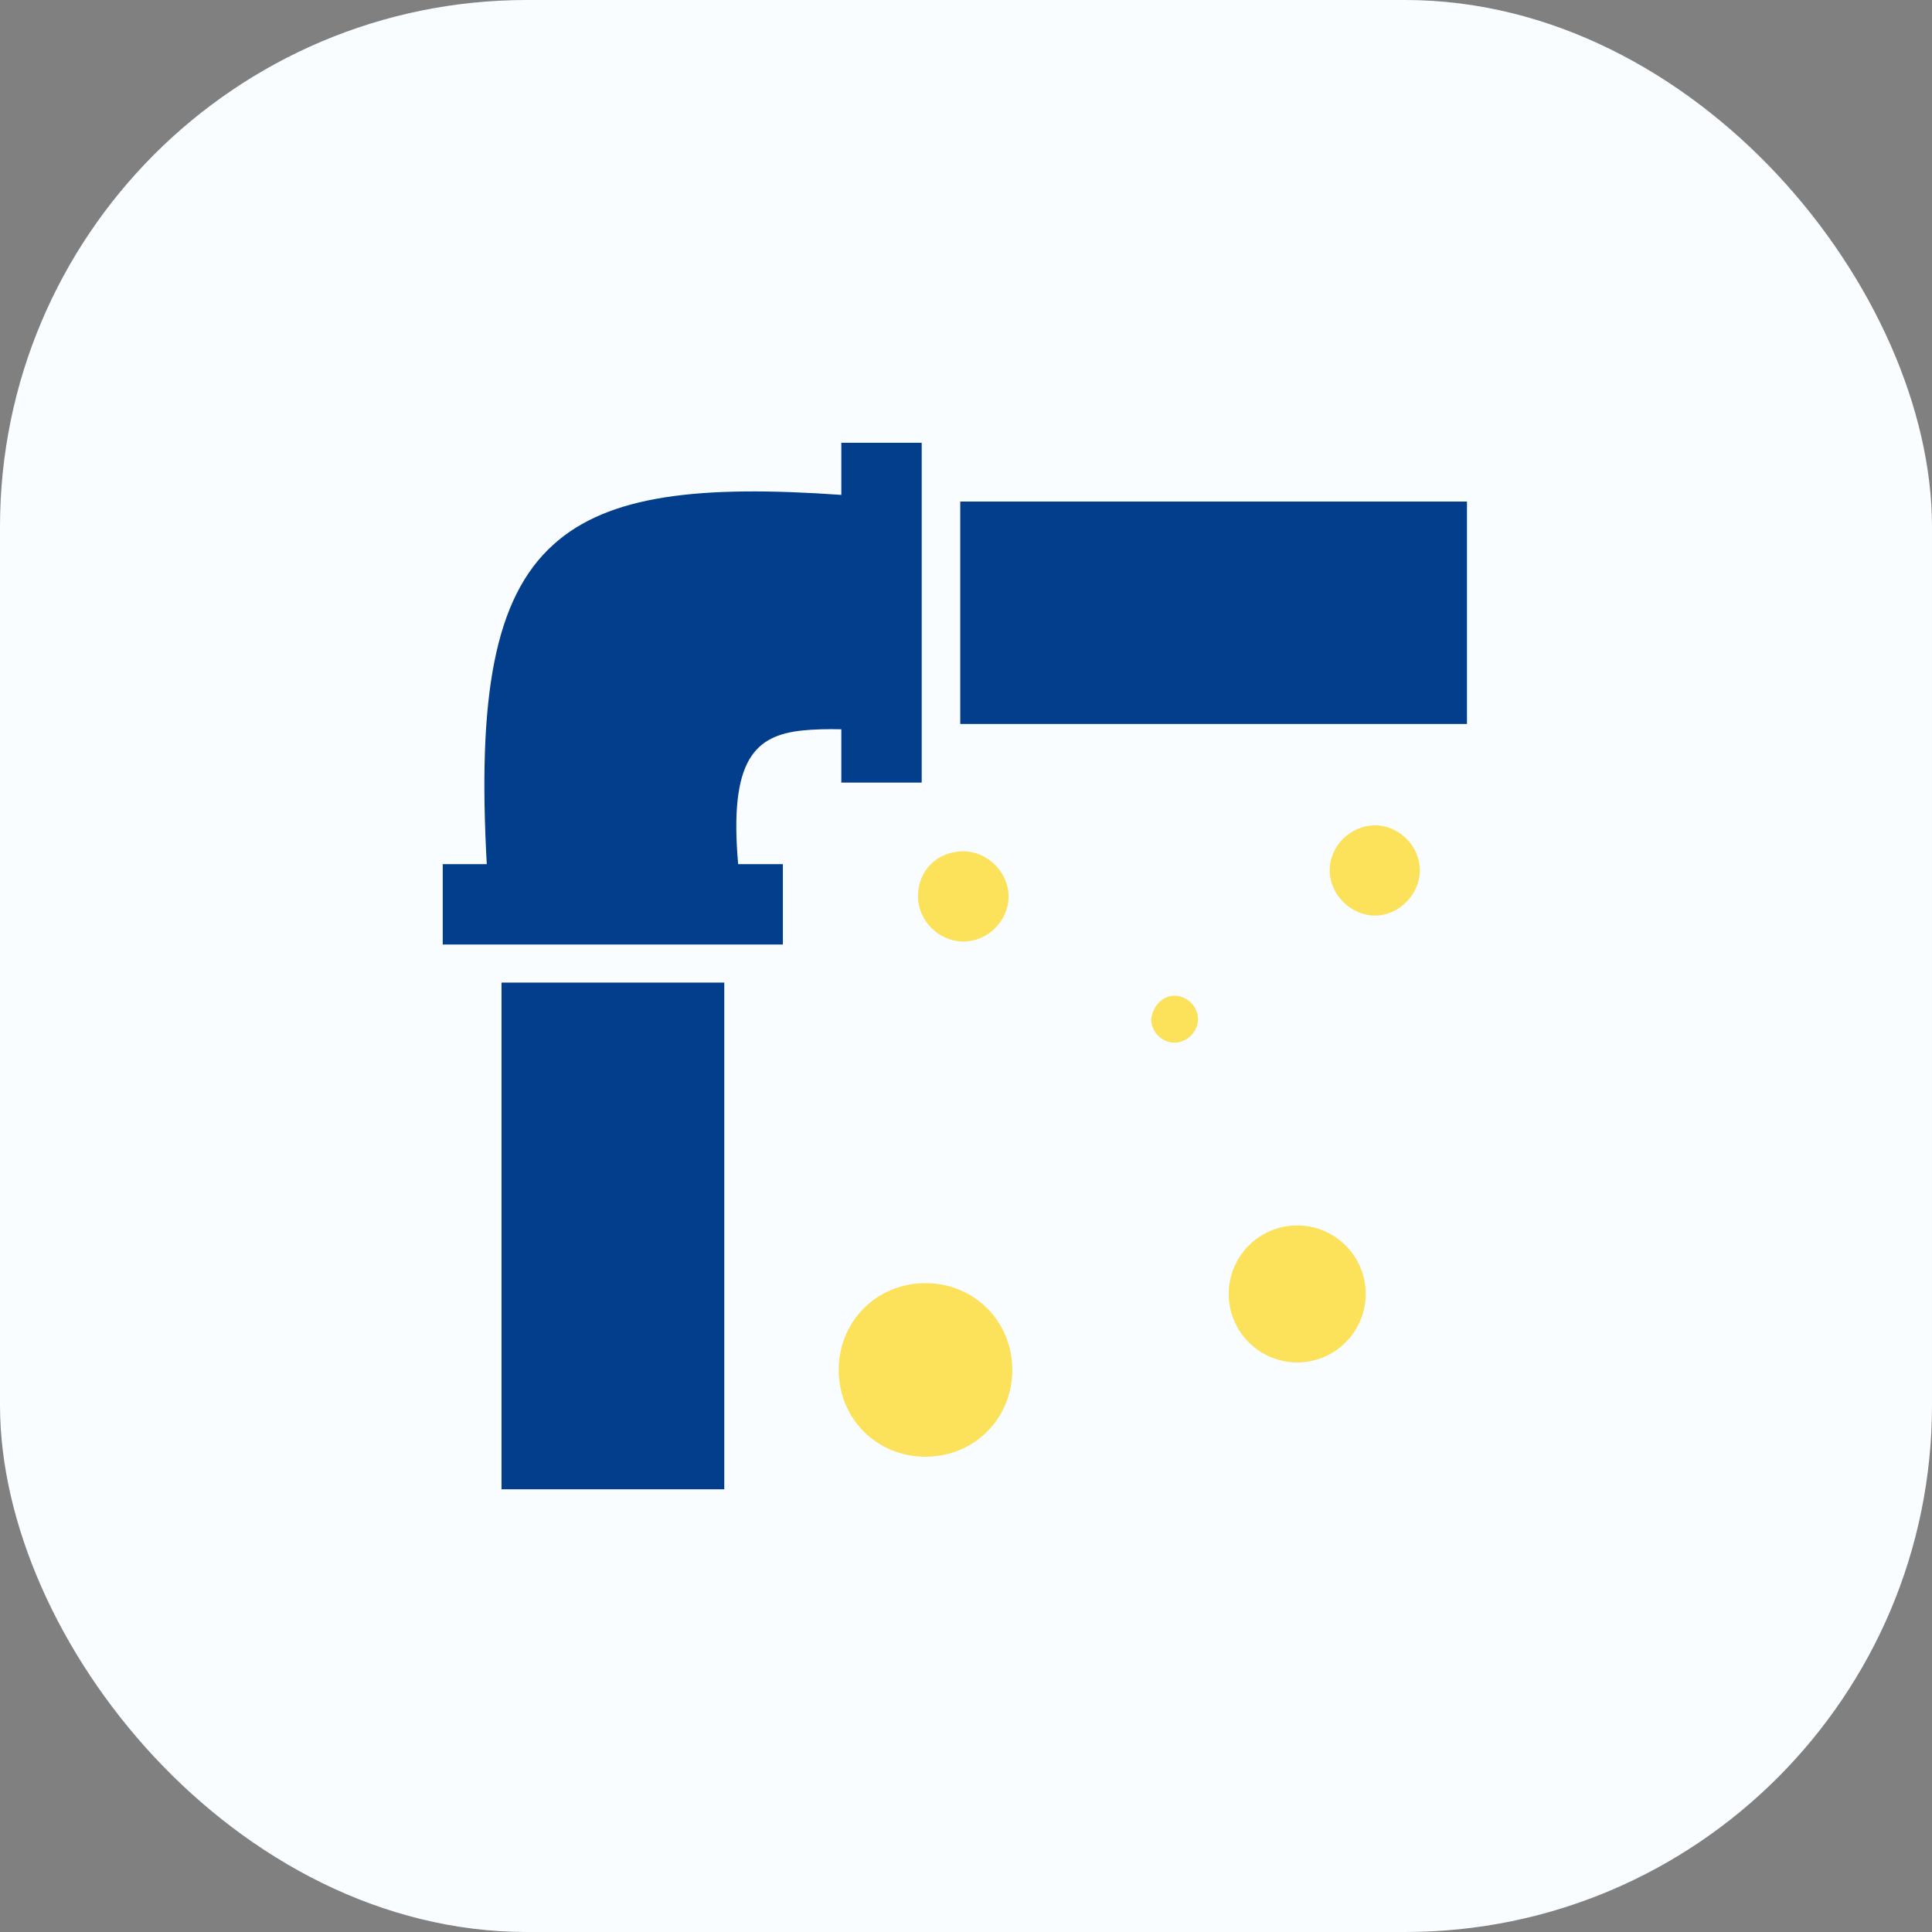
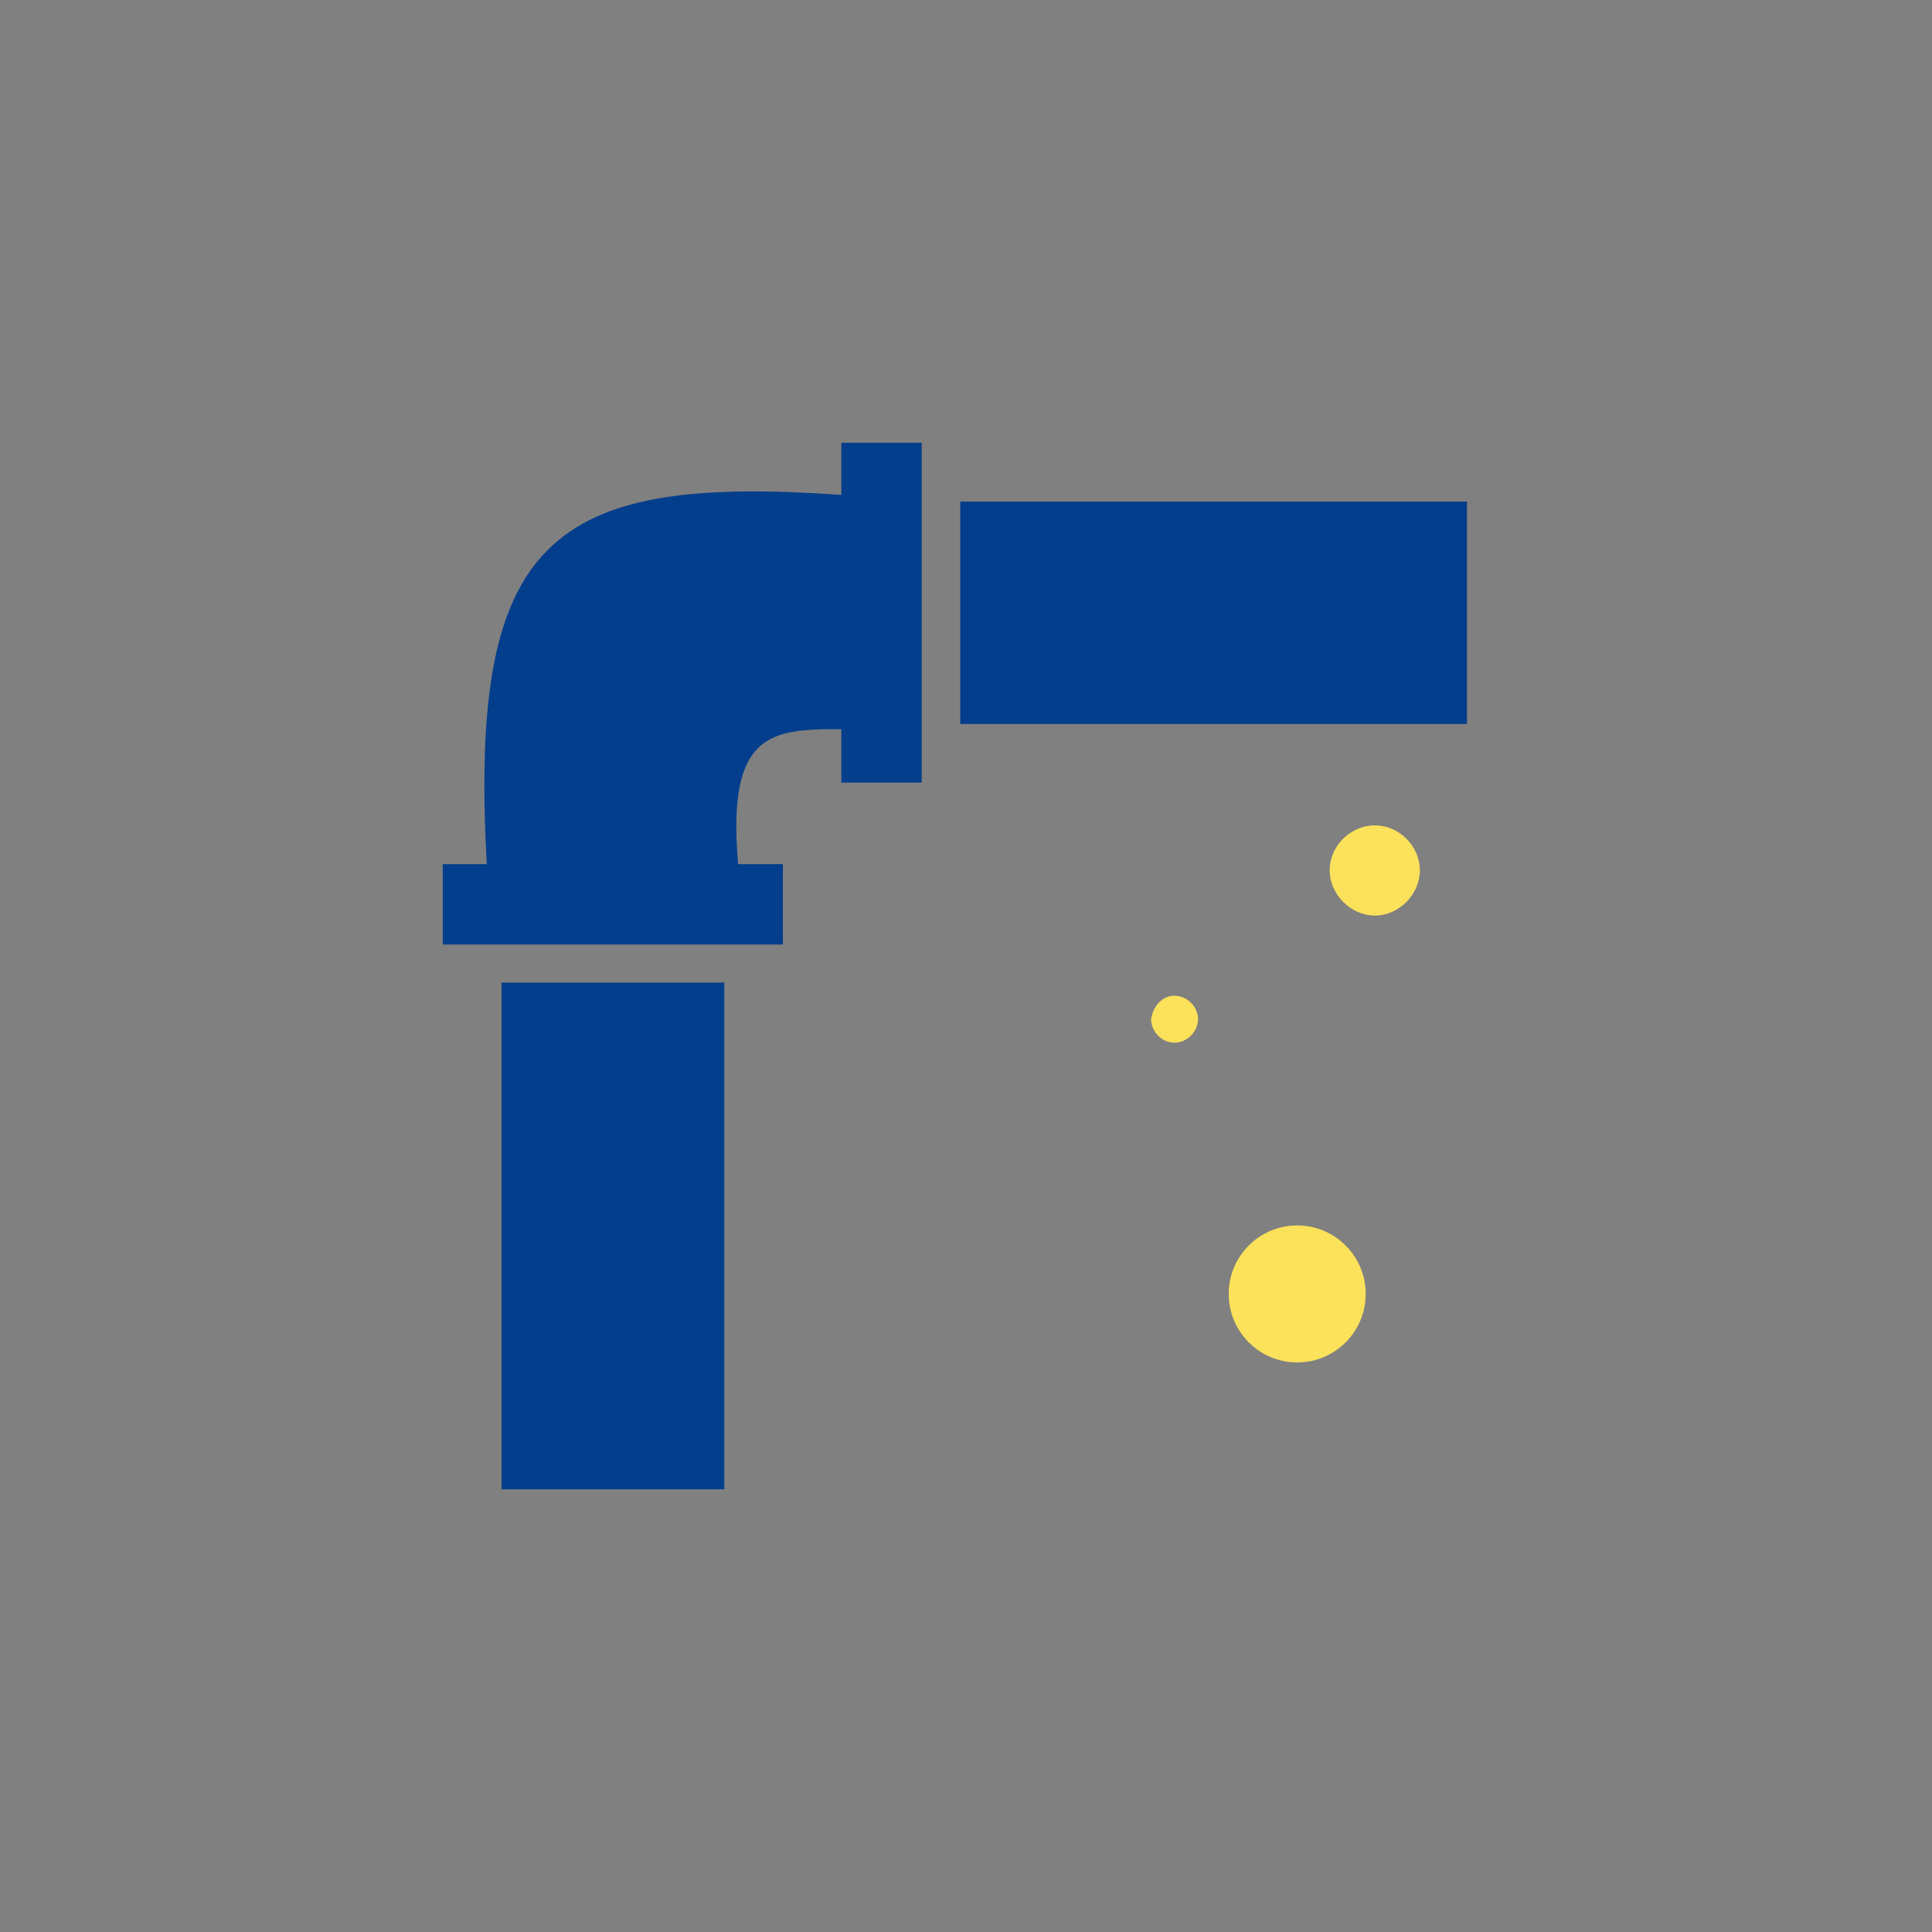
<svg xmlns="http://www.w3.org/2000/svg" width="88" height="88" viewBox="0 0 88 88" fill="none">
  <rect x="0" y="0" width="88" height="88" fill="#808080" stroke="none" />
-   <rect width="88" height="88" rx="24" fill="#FAFDFF" />
-   <path d="M42.154 58.446C44.373 58.446 46.108 60.18 46.108 62.399C46.108 64.618 44.373 66.352 42.154 66.352C39.936 66.352 38.201 64.618 38.201 62.399C38.201 60.18 39.936 58.446 42.154 58.446Z" fill="#FCE15A" />
  <path d="M62.628 37.594C63.737 37.594 64.674 38.547 64.674 39.641C64.674 40.734 63.721 41.703 62.628 41.703C61.534 41.703 60.565 40.75 60.565 39.641C60.565 38.531 61.518 37.594 62.628 37.594Z" fill="#FCE15A" />
-   <path d="M43.877 38.776C44.986 38.776 45.939 39.73 45.939 40.839C45.939 41.949 44.986 42.886 43.877 42.886C42.767 42.886 41.814 41.933 41.814 40.839C41.814 39.573 42.767 38.776 43.877 38.776Z" fill="#FCE15A" />
-   <path d="M59.086 55.817C60.809 55.817 62.206 57.214 62.206 58.937C62.206 60.659 60.809 62.057 59.086 62.057C57.364 62.057 55.966 60.659 55.966 58.937C55.966 57.214 57.364 55.817 59.086 55.817Z" fill="#FCE15A" />
+   <path d="M59.086 55.817C60.809 55.817 62.206 57.214 62.206 58.937C62.206 60.659 60.809 62.057 59.086 62.057C57.364 62.057 55.966 60.659 55.966 58.937C55.966 57.214 57.364 55.817 59.086 55.817" fill="#FCE15A" />
  <path d="M53.496 45.355C54.073 45.355 54.568 45.85 54.568 46.419C54.568 46.988 54.073 47.492 53.496 47.492C52.919 47.492 52.432 46.996 52.432 46.419C52.513 45.842 52.927 45.355 53.496 45.355Z" fill="#FCE15A" />
  <path fill-rule="evenodd" clip-rule="evenodd" d="M38.321 33.218C37.673 33.203 37.072 33.218 36.541 33.273C34.395 33.499 33.201 34.592 33.622 39.361H35.659V43.022H20.166V39.361H22.172C21.75 31.743 22.508 27.239 25.2 24.812C27.698 22.541 31.866 22.088 38.321 22.541V20.168H41.982V35.646H38.321V33.218ZM22.843 67.835V44.755H32.99V67.835H22.843ZM43.738 22.845H66.818V32.976H43.738V22.845Z" fill="#033E8C" />
</svg>